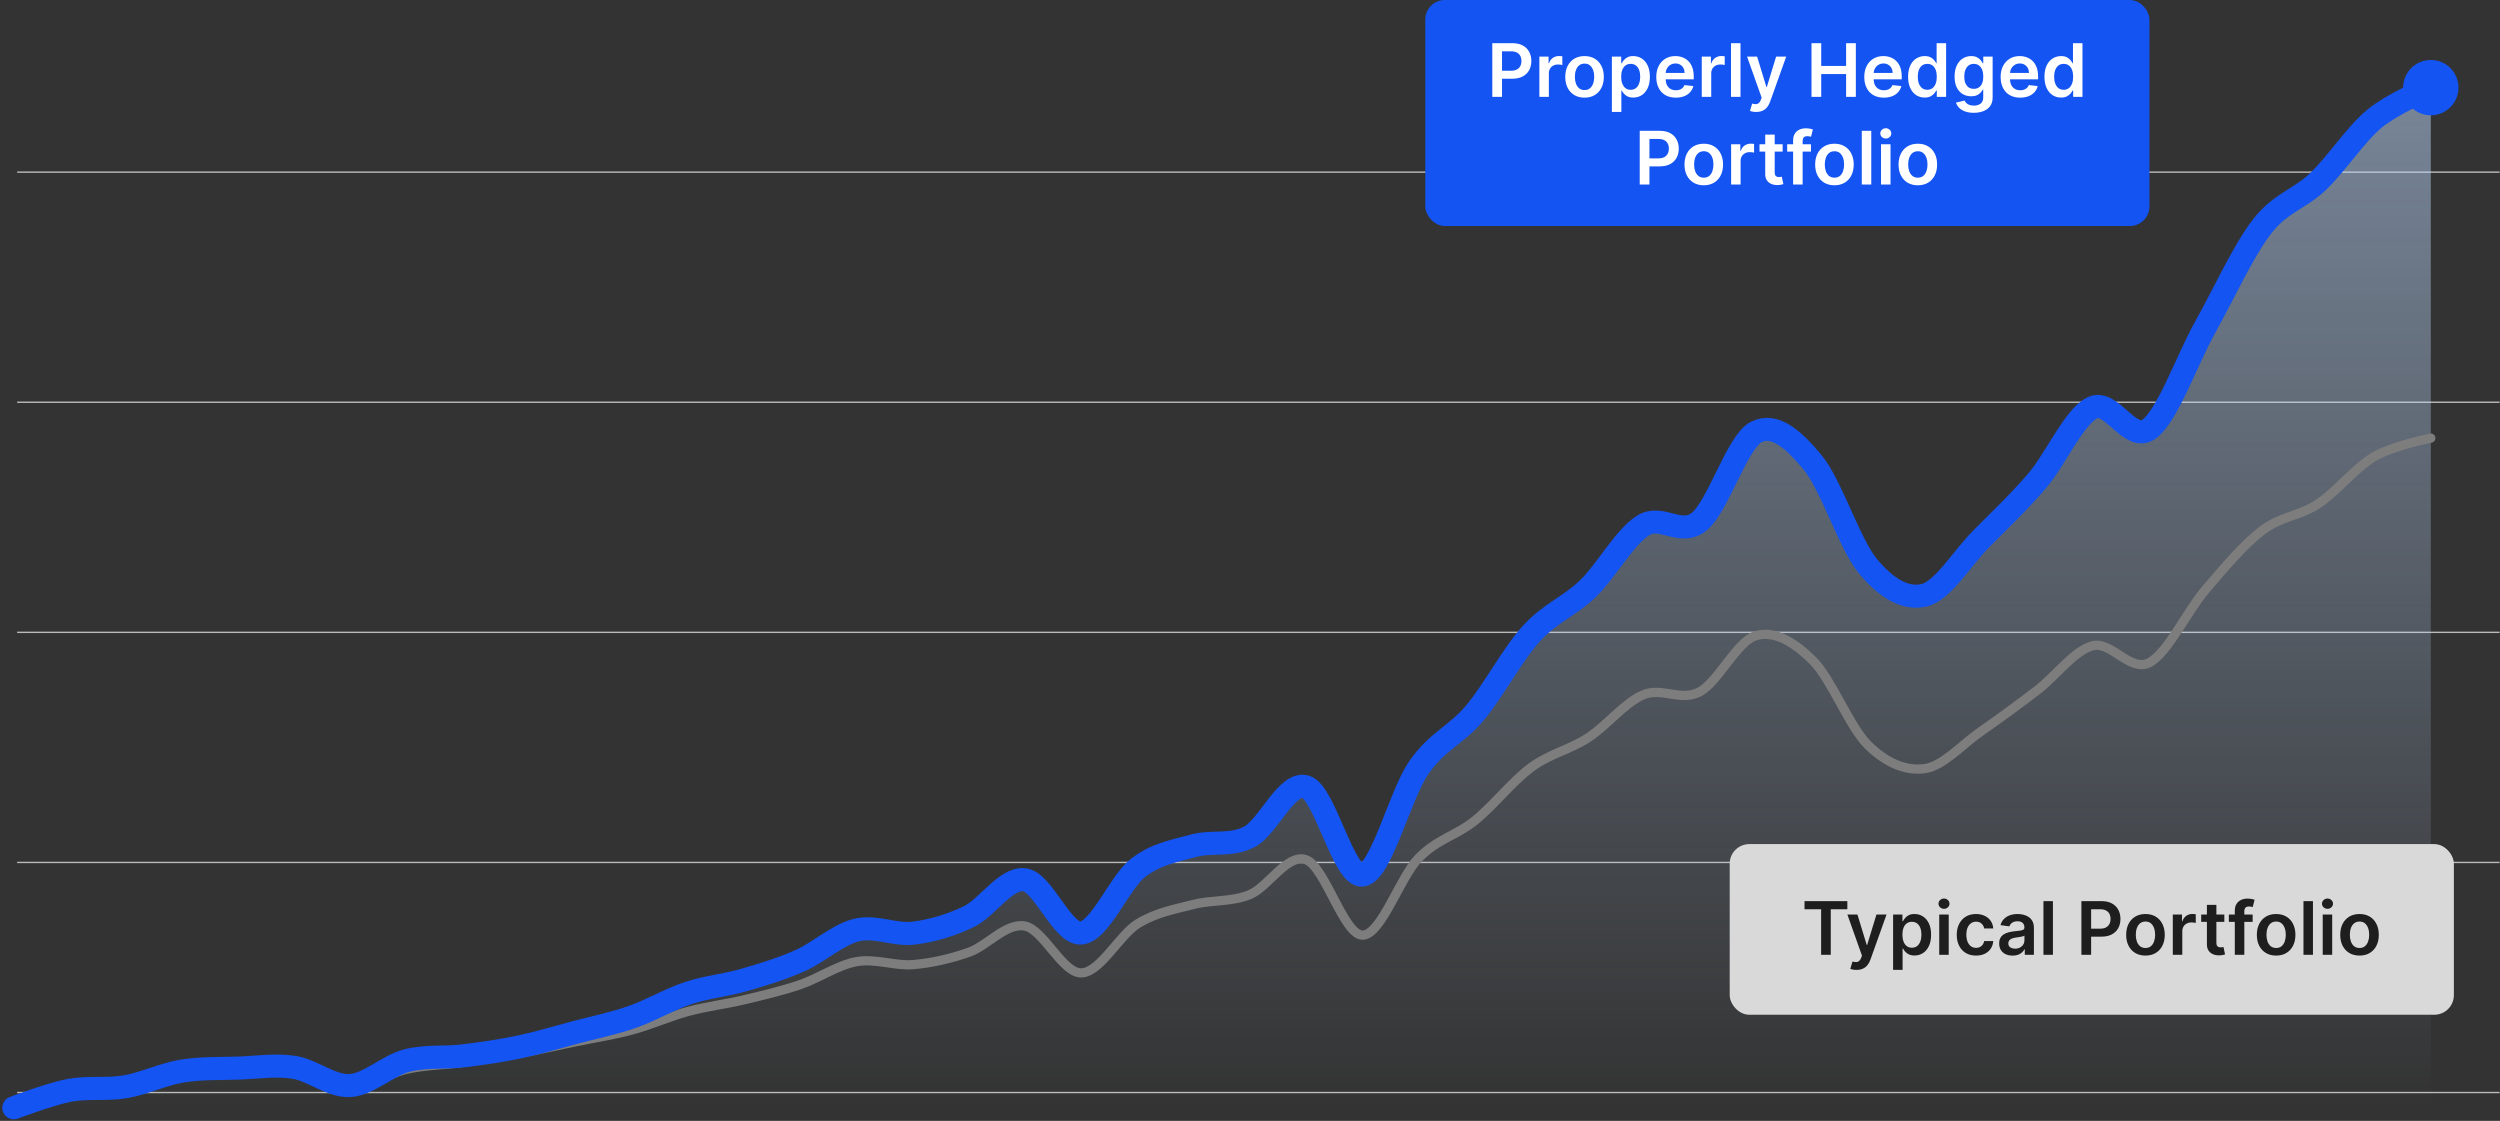
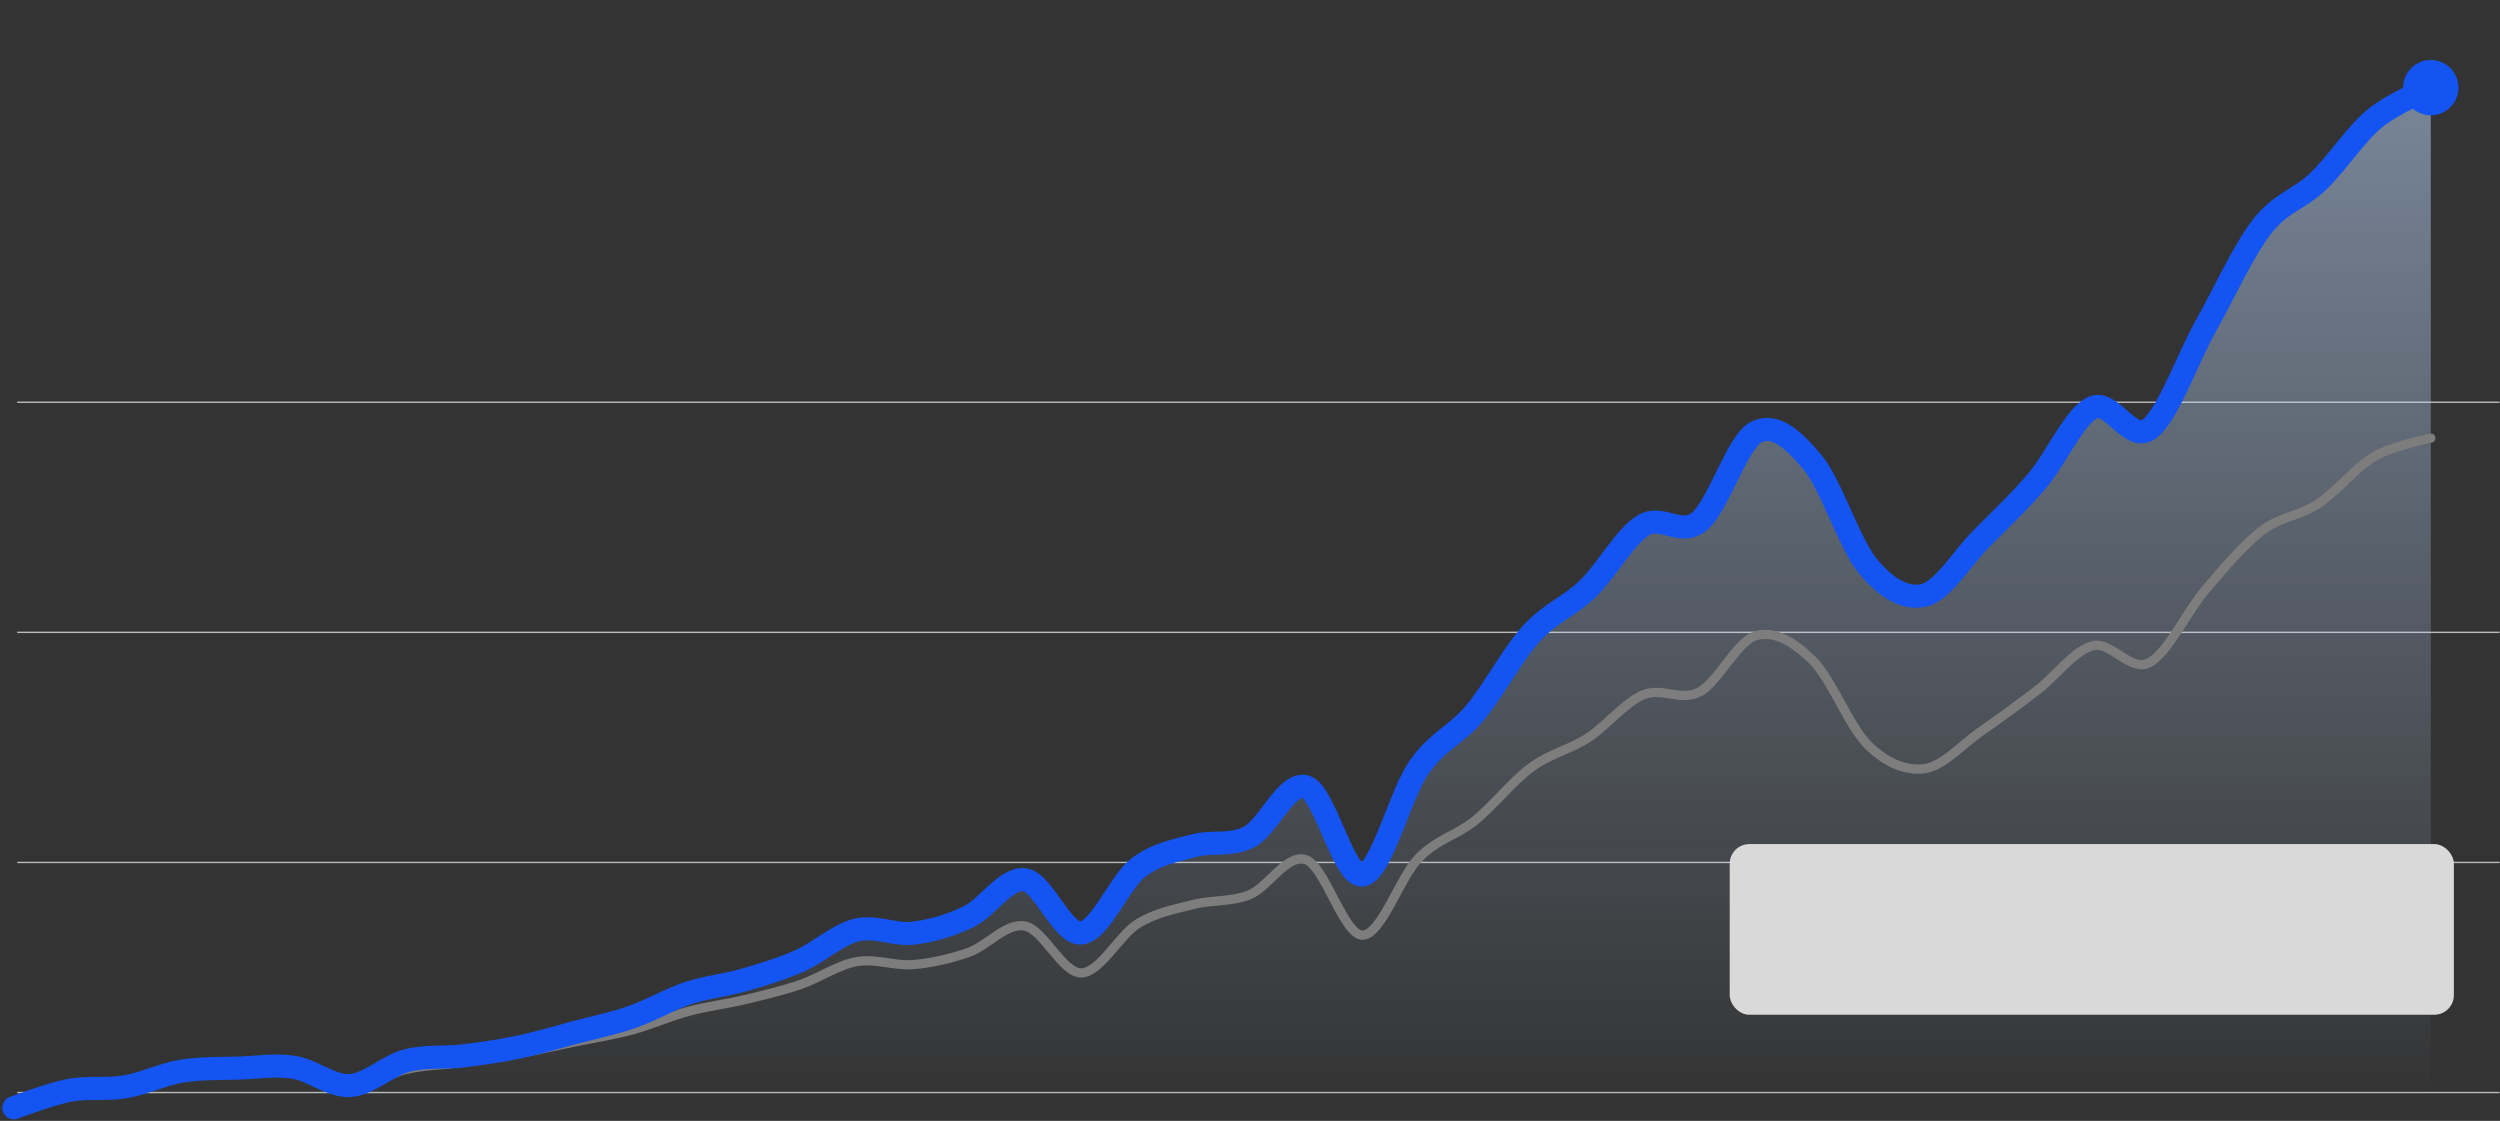
<svg xmlns="http://www.w3.org/2000/svg" width="542" height="243" viewBox="0 0 542 243" fill="none">
  <rect x="0" y="0" width="542" height="243" fill="#333333" stroke="none" />
  <path d="M3.72 236.862H541.911" stroke="#BABABA" stroke-width="0.304" />
  <path d="M3.72 186.977H541.911" stroke="#BABABA" stroke-width="0.304" />
  <path d="M3.72 137.092H541.911" stroke="#BABABA" stroke-width="0.304" />
  <path d="M3.72 87.207H541.911" stroke="#BABABA" stroke-width="0.304" />
-   <path d="M3.72 37.322H541.911" stroke="#BABABA" stroke-width="0.304" />
  <path opacity="0.5" d="M15.012 236.606C11.008 237.364 3 240.385 3 240.385H527V18.5L514.721 26C510.672 29.381 506.624 35.666 502.575 39.55C498.527 43.435 494.478 44.099 490.429 49.308C486.381 54.516 482.243 63.706 478.15 71.037C474.057 78.368 469.92 90.413 465.871 93.295C461.822 96.177 457.729 86.716 453.725 88.572C449.721 90.428 445.717 99.665 441.713 104.38C437.709 109.095 433.527 112.991 429.434 117.139C425.341 121.287 421.203 128.309 417.155 129.268C413.106 130.227 409.013 127.809 405.009 123.025C401.005 118.241 397.001 105.323 392.997 100.493C388.993 95.663 384.811 91.773 380.718 93.903C376.625 96.032 372.487 109.939 368.439 113.27C364.39 116.601 360.297 111.676 356.293 114.1C352.289 116.524 348.285 123.944 344.281 127.822C340.277 131.7 336.095 133.08 332.002 137.58C327.908 142.08 323.771 150.002 319.722 154.82C315.674 159.638 311.625 160.825 307.577 166.675C303.528 172.525 299.479 189.197 295.431 189.92C291.382 190.643 287.245 172.185 283.152 170.805C279.059 169.425 274.921 179.531 270.873 181.642C266.824 183.752 262.731 182.466 258.727 183.587C254.723 184.707 250.719 185.284 246.715 188.384C242.711 191.484 238.529 202.064 234.436 202.492C230.342 202.92 226.205 191.519 222.156 190.952C218.108 190.384 214.015 197.048 210.011 198.962C206.007 200.876 202.003 202.042 197.998 202.526C193.994 203.009 189.812 200.853 185.719 201.848C181.626 202.842 177.489 206.7 173.44 208.493C169.392 210.287 165.299 211.523 161.294 212.681C157.29 213.839 153.286 214.169 149.282 215.489C145.278 216.809 141.096 219.289 137.003 220.714C132.91 222.14 128.772 222.969 124.724 224.044C120.675 225.119 116.627 226.353 112.578 227.2C108.53 228.047 104.481 228.635 100.432 229.127C96.384 229.619 92.246 229.092 88.153 230.165C84.06 231.237 79.923 235.331 75.874 235.562C71.826 235.792 67.733 232.231 63.728 231.608C59.724 230.984 55.72 231.641 51.716 231.777C47.712 231.912 43.53 231.758 39.437 232.434C35.344 233.11 31.206 235.142 27.158 235.831C23.109 236.521 19.016 235.849 15.012 236.606Z" fill="url(#paint0_linear_21_409)" />
-   <rect x="309" width="157" height="49" rx="4.25" fill="#1454F2" />
-   <path d="M323.531 21V9.364H327.894C328.788 9.364 329.538 9.53 330.144 9.864C330.754 10.197 331.214 10.655 331.525 11.239C331.839 11.818 331.996 12.477 331.996 13.216C331.996 13.962 331.839 14.625 331.525 15.204C331.21 15.784 330.746 16.241 330.133 16.574C329.519 16.903 328.763 17.068 327.866 17.068H324.974V15.335H327.582C328.104 15.335 328.532 15.244 328.866 15.062C329.199 14.881 329.445 14.631 329.604 14.312C329.767 13.994 329.849 13.629 329.849 13.216C329.849 12.803 329.767 12.439 329.604 12.125C329.445 11.811 329.197 11.566 328.86 11.392C328.527 11.214 328.097 11.125 327.57 11.125H325.638V21H323.531ZM333.737 21V12.273H335.731V13.727H335.822C335.981 13.223 336.254 12.835 336.64 12.562C337.03 12.286 337.475 12.148 337.975 12.148C338.089 12.148 338.216 12.153 338.356 12.165C338.5 12.172 338.619 12.186 338.714 12.204V14.097C338.627 14.066 338.488 14.04 338.299 14.017C338.113 13.991 337.933 13.977 337.759 13.977C337.384 13.977 337.047 14.059 336.748 14.222C336.452 14.381 336.219 14.602 336.049 14.886C335.879 15.171 335.793 15.498 335.793 15.869V21H333.737ZM343.528 21.171C342.675 21.171 341.937 20.983 341.312 20.608C340.687 20.233 340.202 19.708 339.857 19.034C339.516 18.36 339.346 17.572 339.346 16.671C339.346 15.769 339.516 14.979 339.857 14.301C340.202 13.623 340.687 13.097 341.312 12.722C341.937 12.347 342.675 12.159 343.528 12.159C344.38 12.159 345.119 12.347 345.744 12.722C346.369 13.097 346.852 13.623 347.192 14.301C347.537 14.979 347.71 15.769 347.71 16.671C347.71 17.572 347.537 18.36 347.192 19.034C346.852 19.708 346.369 20.233 345.744 20.608C345.119 20.983 344.38 21.171 343.528 21.171ZM343.539 19.523C344.001 19.523 344.388 19.396 344.698 19.142C345.009 18.884 345.24 18.54 345.391 18.108C345.547 17.676 345.624 17.195 345.624 16.665C345.624 16.131 345.547 15.648 345.391 15.216C345.24 14.78 345.009 14.434 344.698 14.176C344.388 13.919 344.001 13.79 343.539 13.79C343.066 13.79 342.672 13.919 342.357 14.176C342.047 14.434 341.814 14.78 341.658 15.216C341.507 15.648 341.431 16.131 341.431 16.665C341.431 17.195 341.507 17.676 341.658 18.108C341.814 18.54 342.047 18.884 342.357 19.142C342.672 19.396 343.066 19.523 343.539 19.523ZM349.455 24.273V12.273H351.478V13.716H351.597C351.703 13.504 351.853 13.278 352.046 13.04C352.239 12.797 352.501 12.591 352.83 12.421C353.16 12.246 353.58 12.159 354.092 12.159C354.766 12.159 355.374 12.331 355.915 12.676C356.461 13.017 356.893 13.523 357.211 14.193C357.533 14.86 357.694 15.678 357.694 16.648C357.694 17.606 357.537 18.421 357.222 19.091C356.908 19.761 356.48 20.273 355.938 20.625C355.397 20.977 354.783 21.153 354.097 21.153C353.597 21.153 353.183 21.07 352.853 20.903C352.523 20.737 352.258 20.536 352.058 20.301C351.861 20.062 351.707 19.837 351.597 19.625H351.512V24.273H349.455ZM351.472 16.636C351.472 17.201 351.552 17.695 351.711 18.119C351.874 18.544 352.107 18.875 352.41 19.114C352.717 19.349 353.088 19.466 353.523 19.466C353.978 19.466 354.359 19.345 354.665 19.102C354.972 18.856 355.203 18.521 355.359 18.097C355.518 17.669 355.597 17.182 355.597 16.636C355.597 16.095 355.52 15.614 355.364 15.193C355.209 14.773 354.978 14.443 354.671 14.204C354.364 13.966 353.982 13.847 353.523 13.847C353.084 13.847 352.711 13.962 352.404 14.193C352.097 14.424 351.864 14.748 351.705 15.165C351.55 15.581 351.472 16.072 351.472 16.636ZM363.319 21.171C362.444 21.171 361.688 20.989 361.052 20.625C360.419 20.258 359.933 19.739 359.592 19.068C359.251 18.394 359.08 17.6 359.08 16.688C359.08 15.79 359.251 15.002 359.592 14.324C359.936 13.642 360.417 13.112 361.035 12.733C361.652 12.35 362.378 12.159 363.211 12.159C363.749 12.159 364.256 12.246 364.734 12.421C365.215 12.591 365.639 12.856 366.006 13.216C366.378 13.576 366.669 14.034 366.881 14.591C367.094 15.144 367.2 15.803 367.2 16.568V17.199H360.046V15.812H365.228C365.224 15.419 365.139 15.068 364.972 14.761C364.806 14.451 364.573 14.206 364.273 14.028C363.978 13.85 363.633 13.761 363.239 13.761C362.819 13.761 362.45 13.864 362.131 14.068C361.813 14.269 361.565 14.534 361.387 14.864C361.213 15.189 361.124 15.547 361.12 15.938V17.148C361.12 17.655 361.213 18.091 361.398 18.454C361.584 18.814 361.844 19.091 362.177 19.284C362.51 19.474 362.9 19.568 363.347 19.568C363.647 19.568 363.917 19.526 364.16 19.443C364.402 19.356 364.612 19.229 364.79 19.062C364.969 18.896 365.103 18.689 365.194 18.443L367.114 18.659C366.993 19.167 366.762 19.61 366.421 19.989C366.084 20.364 365.652 20.655 365.126 20.864C364.599 21.068 363.997 21.171 363.319 21.171ZM368.94 21V12.273H370.934V13.727H371.025C371.184 13.223 371.457 12.835 371.843 12.562C372.233 12.286 372.678 12.148 373.178 12.148C373.292 12.148 373.419 12.153 373.559 12.165C373.703 12.172 373.822 12.186 373.917 12.204V14.097C373.83 14.066 373.692 14.04 373.502 14.017C373.317 13.991 373.137 13.977 372.962 13.977C372.587 13.977 372.25 14.059 371.951 14.222C371.656 14.381 371.423 14.602 371.252 14.886C371.082 15.171 370.996 15.498 370.996 15.869V21H368.94ZM377.34 9.364V21H375.283V9.364H377.34ZM380.734 24.273C380.453 24.273 380.194 24.25 379.955 24.204C379.72 24.163 379.533 24.114 379.393 24.057L379.87 22.454C380.169 22.542 380.436 22.583 380.671 22.579C380.906 22.576 381.112 22.502 381.29 22.358C381.472 22.218 381.626 21.983 381.751 21.653L381.927 21.182L378.762 12.273H380.944L382.955 18.864H383.046L385.063 12.273H387.251L383.756 22.057C383.594 22.519 383.378 22.915 383.109 23.244C382.84 23.578 382.51 23.831 382.12 24.006C381.734 24.184 381.272 24.273 380.734 24.273ZM392.734 21V9.364H394.842V14.29H400.234V9.364H402.347V21H400.234V16.057H394.842V21H392.734ZM408.413 21.171C407.538 21.171 406.782 20.989 406.146 20.625C405.513 20.258 405.026 19.739 404.685 19.068C404.344 18.394 404.174 17.6 404.174 16.688C404.174 15.79 404.344 15.002 404.685 14.324C405.03 13.642 405.511 13.112 406.129 12.733C406.746 12.35 407.471 12.159 408.305 12.159C408.843 12.159 409.35 12.246 409.827 12.421C410.308 12.591 410.733 12.856 411.1 13.216C411.471 13.576 411.763 14.034 411.975 14.591C412.187 15.144 412.293 15.803 412.293 16.568V17.199H405.14V15.812H410.322C410.318 15.419 410.233 15.068 410.066 14.761C409.899 14.451 409.666 14.206 409.367 14.028C409.072 13.85 408.727 13.761 408.333 13.761C407.913 13.761 407.543 13.864 407.225 14.068C406.907 14.269 406.659 14.534 406.481 14.864C406.307 15.189 406.218 15.547 406.214 15.938V17.148C406.214 17.655 406.307 18.091 406.492 18.454C406.678 18.814 406.937 19.091 407.271 19.284C407.604 19.474 407.994 19.568 408.441 19.568C408.74 19.568 409.011 19.526 409.254 19.443C409.496 19.356 409.706 19.229 409.884 19.062C410.062 18.896 410.197 18.689 410.288 18.443L412.208 18.659C412.087 19.167 411.856 19.61 411.515 19.989C411.178 20.364 410.746 20.655 410.219 20.864C409.693 21.068 409.091 21.171 408.413 21.171ZM417.272 21.153C416.586 21.153 415.973 20.977 415.431 20.625C414.889 20.273 414.461 19.761 414.147 19.091C413.833 18.421 413.675 17.606 413.675 16.648C413.675 15.678 413.835 14.86 414.153 14.193C414.475 13.523 414.908 13.017 415.454 12.676C415.999 12.331 416.607 12.159 417.278 12.159C417.789 12.159 418.21 12.246 418.539 12.421C418.869 12.591 419.13 12.797 419.323 13.04C419.516 13.278 419.666 13.504 419.772 13.716H419.857V9.364H421.92V21H419.897V19.625H419.772C419.666 19.837 419.513 20.062 419.312 20.301C419.111 20.536 418.846 20.737 418.516 20.903C418.187 21.07 417.772 21.153 417.272 21.153ZM417.846 19.466C418.281 19.466 418.653 19.349 418.96 19.114C419.266 18.875 419.499 18.544 419.658 18.119C419.817 17.695 419.897 17.201 419.897 16.636C419.897 16.072 419.817 15.581 419.658 15.165C419.503 14.748 419.272 14.424 418.965 14.193C418.662 13.962 418.289 13.847 417.846 13.847C417.388 13.847 417.005 13.966 416.698 14.204C416.391 14.443 416.16 14.773 416.005 15.193C415.85 15.614 415.772 16.095 415.772 16.636C415.772 17.182 415.85 17.669 416.005 18.097C416.164 18.521 416.397 18.856 416.704 19.102C417.014 19.345 417.395 19.466 417.846 19.466ZM427.907 24.454C427.168 24.454 426.534 24.354 426.004 24.153C425.473 23.956 425.047 23.691 424.725 23.358C424.403 23.025 424.18 22.655 424.055 22.25L425.907 21.801C425.99 21.972 426.112 22.14 426.271 22.307C426.43 22.477 426.644 22.617 426.913 22.727C427.185 22.841 427.528 22.898 427.941 22.898C428.524 22.898 429.007 22.756 429.39 22.472C429.772 22.191 429.964 21.729 429.964 21.085V19.432H429.862C429.755 19.644 429.6 19.862 429.396 20.085C429.195 20.309 428.928 20.496 428.594 20.648C428.265 20.799 427.85 20.875 427.35 20.875C426.68 20.875 426.072 20.718 425.526 20.403C424.985 20.085 424.553 19.612 424.231 18.983C423.913 18.35 423.754 17.559 423.754 16.608C423.754 15.65 423.913 14.841 424.231 14.182C424.553 13.519 424.987 13.017 425.532 12.676C426.077 12.331 426.685 12.159 427.356 12.159C427.867 12.159 428.288 12.246 428.617 12.421C428.951 12.591 429.216 12.797 429.413 13.04C429.61 13.278 429.759 13.504 429.862 13.716H429.975V12.273H432.004V21.142C432.004 21.888 431.826 22.506 431.469 22.994C431.113 23.483 430.627 23.849 430.009 24.091C429.392 24.333 428.691 24.454 427.907 24.454ZM427.924 19.261C428.36 19.261 428.731 19.155 429.038 18.943C429.344 18.731 429.577 18.426 429.737 18.028C429.896 17.631 429.975 17.153 429.975 16.597C429.975 16.047 429.896 15.566 429.737 15.153C429.581 14.741 429.35 14.421 429.043 14.193C428.74 13.962 428.367 13.847 427.924 13.847C427.466 13.847 427.083 13.966 426.776 14.204C426.469 14.443 426.238 14.771 426.083 15.188C425.928 15.6 425.85 16.07 425.85 16.597C425.85 17.131 425.928 17.599 426.083 18C426.242 18.398 426.475 18.708 426.782 18.932C427.093 19.151 427.473 19.261 427.924 19.261ZM437.975 21.171C437.1 21.171 436.344 20.989 435.708 20.625C435.076 20.258 434.589 19.739 434.248 19.068C433.907 18.394 433.737 17.6 433.737 16.688C433.737 15.79 433.907 15.002 434.248 14.324C434.593 13.642 435.074 13.112 435.691 12.733C436.308 12.35 437.034 12.159 437.867 12.159C438.405 12.159 438.913 12.246 439.39 12.421C439.871 12.591 440.295 12.856 440.663 13.216C441.034 13.576 441.326 14.034 441.538 14.591C441.75 15.144 441.856 15.803 441.856 16.568V17.199H434.702V15.812H439.884C439.88 15.419 439.795 15.068 439.629 14.761C439.462 14.451 439.229 14.206 438.93 14.028C438.634 13.85 438.29 13.761 437.896 13.761C437.475 13.761 437.106 13.864 436.788 14.068C436.469 14.269 436.221 14.534 436.043 14.864C435.869 15.189 435.78 15.547 435.776 15.938V17.148C435.776 17.655 435.869 18.091 436.055 18.454C436.24 18.814 436.5 19.091 436.833 19.284C437.166 19.474 437.557 19.568 438.004 19.568C438.303 19.568 438.574 19.526 438.816 19.443C439.058 19.356 439.269 19.229 439.447 19.062C439.625 18.896 439.759 18.689 439.85 18.443L441.771 18.659C441.649 19.167 441.418 19.61 441.077 19.989C440.74 20.364 440.308 20.655 439.782 20.864C439.255 21.068 438.653 21.171 437.975 21.171ZM446.835 21.153C446.149 21.153 445.535 20.977 444.994 20.625C444.452 20.273 444.024 19.761 443.71 19.091C443.395 18.421 443.238 17.606 443.238 16.648C443.238 15.678 443.397 14.86 443.715 14.193C444.037 13.523 444.471 13.017 445.016 12.676C445.562 12.331 446.17 12.159 446.84 12.159C447.352 12.159 447.772 12.246 448.102 12.421C448.431 12.591 448.692 12.797 448.886 13.04C449.079 13.278 449.228 13.504 449.335 13.716H449.42V9.364H451.482V21H449.46V19.625H449.335C449.228 19.837 449.075 20.062 448.874 20.301C448.674 20.536 448.408 20.737 448.079 20.903C447.749 21.07 447.335 21.153 446.835 21.153ZM447.408 19.466C447.844 19.466 448.215 19.349 448.522 19.114C448.829 18.875 449.062 18.544 449.221 18.119C449.38 17.695 449.46 17.201 449.46 16.636C449.46 16.072 449.38 15.581 449.221 15.165C449.066 14.748 448.835 14.424 448.528 14.193C448.225 13.962 447.852 13.847 447.408 13.847C446.95 13.847 446.567 13.966 446.261 14.204C445.954 14.443 445.723 14.773 445.567 15.193C445.412 15.614 445.335 16.095 445.335 16.636C445.335 17.182 445.412 17.669 445.567 18.097C445.727 18.521 445.96 18.856 446.266 19.102C446.577 19.345 446.958 19.466 447.408 19.466ZM355.491 40V28.364H359.855C360.749 28.364 361.499 28.53 362.105 28.864C362.715 29.197 363.175 29.655 363.486 30.239C363.8 30.818 363.957 31.477 363.957 32.216C363.957 32.962 363.8 33.625 363.486 34.205C363.171 34.784 362.707 35.24 362.094 35.574C361.48 35.903 360.724 36.068 359.827 36.068H356.935V34.335H359.543C360.065 34.335 360.493 34.244 360.827 34.062C361.16 33.881 361.406 33.631 361.565 33.312C361.728 32.994 361.81 32.629 361.81 32.216C361.81 31.803 361.728 31.439 361.565 31.125C361.406 30.811 361.158 30.566 360.821 30.392C360.488 30.214 360.058 30.125 359.531 30.125H357.599V40H355.491ZM369.379 40.17C368.527 40.17 367.788 39.983 367.163 39.608C366.538 39.233 366.054 38.708 365.709 38.034C365.368 37.36 365.197 36.572 365.197 35.67C365.197 34.769 365.368 33.979 365.709 33.301C366.054 32.623 366.538 32.097 367.163 31.722C367.788 31.347 368.527 31.159 369.379 31.159C370.232 31.159 370.97 31.347 371.595 31.722C372.22 32.097 372.703 32.623 373.044 33.301C373.389 33.979 373.561 34.769 373.561 35.67C373.561 36.572 373.389 37.36 373.044 38.034C372.703 38.708 372.22 39.233 371.595 39.608C370.97 39.983 370.232 40.17 369.379 40.17ZM369.391 38.523C369.853 38.523 370.239 38.396 370.55 38.142C370.86 37.885 371.091 37.54 371.243 37.108C371.398 36.676 371.476 36.195 371.476 35.665C371.476 35.131 371.398 34.648 371.243 34.216C371.091 33.78 370.86 33.434 370.55 33.176C370.239 32.919 369.853 32.79 369.391 32.79C368.917 32.79 368.523 32.919 368.209 33.176C367.898 33.434 367.665 33.78 367.51 34.216C367.358 34.648 367.283 35.131 367.283 35.665C367.283 36.195 367.358 36.676 367.51 37.108C367.665 37.54 367.898 37.885 368.209 38.142C368.523 38.396 368.917 38.523 369.391 38.523ZM375.307 40V31.273H377.301V32.727H377.392C377.551 32.224 377.824 31.835 378.21 31.562C378.6 31.286 379.045 31.148 379.545 31.148C379.659 31.148 379.786 31.153 379.926 31.165C380.07 31.172 380.189 31.186 380.284 31.204V33.097C380.197 33.066 380.059 33.04 379.869 33.017C379.684 32.99 379.504 32.977 379.33 32.977C378.955 32.977 378.617 33.059 378.318 33.222C378.023 33.381 377.79 33.602 377.619 33.886C377.449 34.17 377.364 34.498 377.364 34.869V40H375.307ZM386.477 31.273V32.864H381.46V31.273H386.477ZM382.699 29.182H384.756V37.375C384.756 37.651 384.797 37.864 384.881 38.011C384.968 38.155 385.081 38.254 385.222 38.307C385.362 38.36 385.517 38.386 385.688 38.386C385.816 38.386 385.934 38.377 386.04 38.358C386.15 38.339 386.233 38.322 386.29 38.307L386.636 39.915C386.527 39.953 386.369 39.994 386.165 40.04C385.964 40.085 385.718 40.112 385.426 40.119C384.911 40.135 384.447 40.057 384.034 39.886C383.621 39.712 383.294 39.443 383.051 39.08C382.813 38.716 382.695 38.261 382.699 37.716V29.182ZM392.618 31.273V32.864H387.459V31.273H392.618ZM388.749 40V30.449C388.749 29.862 388.87 29.373 389.112 28.983C389.358 28.593 389.688 28.301 390.101 28.108C390.514 27.915 390.972 27.818 391.476 27.818C391.832 27.818 392.148 27.847 392.425 27.903C392.701 27.96 392.906 28.011 393.038 28.057L392.629 29.648C392.542 29.621 392.432 29.595 392.3 29.568C392.167 29.538 392.019 29.523 391.857 29.523C391.474 29.523 391.203 29.616 391.044 29.801C390.889 29.983 390.811 30.244 390.811 30.585V40H388.749ZM397.707 40.17C396.855 40.17 396.116 39.983 395.491 39.608C394.866 39.233 394.382 38.708 394.037 38.034C393.696 37.36 393.526 36.572 393.526 35.67C393.526 34.769 393.696 33.979 394.037 33.301C394.382 32.623 394.866 32.097 395.491 31.722C396.116 31.347 396.855 31.159 397.707 31.159C398.56 31.159 399.298 31.347 399.923 31.722C400.548 32.097 401.031 32.623 401.372 33.301C401.717 33.979 401.889 34.769 401.889 35.67C401.889 36.572 401.717 37.36 401.372 38.034C401.031 38.708 400.548 39.233 399.923 39.608C399.298 39.983 398.56 40.17 397.707 40.17ZM397.719 38.523C398.181 38.523 398.567 38.396 398.878 38.142C399.188 37.885 399.42 37.54 399.571 37.108C399.726 36.676 399.804 36.195 399.804 35.665C399.804 35.131 399.726 34.648 399.571 34.216C399.42 33.78 399.188 33.434 398.878 33.176C398.567 32.919 398.181 32.79 397.719 32.79C397.245 32.79 396.851 32.919 396.537 33.176C396.226 33.434 395.993 33.78 395.838 34.216C395.687 34.648 395.611 35.131 395.611 35.665C395.611 36.195 395.687 36.676 395.838 37.108C395.993 37.54 396.226 37.885 396.537 38.142C396.851 38.396 397.245 38.523 397.719 38.523ZM405.692 28.364V40H403.635V28.364H405.692ZM407.807 40V31.273H409.864V40H407.807ZM408.841 30.034C408.515 30.034 408.235 29.926 408 29.71C407.765 29.491 407.648 29.227 407.648 28.921C407.648 28.61 407.765 28.347 408 28.131C408.235 27.911 408.515 27.801 408.841 27.801C409.17 27.801 409.451 27.911 409.682 28.131C409.917 28.347 410.034 28.61 410.034 28.921C410.034 29.227 409.917 29.491 409.682 29.71C409.451 29.926 409.17 30.034 408.841 30.034ZM415.786 40.17C414.933 40.17 414.195 39.983 413.57 39.608C412.945 39.233 412.46 38.708 412.115 38.034C411.774 37.36 411.604 36.572 411.604 35.67C411.604 34.769 411.774 33.979 412.115 33.301C412.46 32.623 412.945 32.097 413.57 31.722C414.195 31.347 414.933 31.159 415.786 31.159C416.638 31.159 417.376 31.347 418.001 31.722C418.626 32.097 419.109 32.623 419.45 33.301C419.795 33.979 419.967 34.769 419.967 35.67C419.967 36.572 419.795 37.36 419.45 38.034C419.109 38.708 418.626 39.233 418.001 39.608C417.376 39.983 416.638 40.17 415.786 40.17ZM415.797 38.523C416.259 38.523 416.645 38.396 416.956 38.142C417.267 37.885 417.498 37.54 417.649 37.108C417.804 36.676 417.882 36.195 417.882 35.665C417.882 35.131 417.804 34.648 417.649 34.216C417.498 33.78 417.267 33.434 416.956 33.176C416.645 32.919 416.259 32.79 415.797 32.79C415.323 32.79 414.929 32.919 414.615 33.176C414.304 33.434 414.071 33.78 413.916 34.216C413.765 34.648 413.689 35.131 413.689 35.665C413.689 36.195 413.765 36.676 413.916 37.108C414.071 37.54 414.304 37.885 414.615 38.142C414.929 38.396 415.323 38.523 415.797 38.523Z" fill="white" />
  <rect x="375" y="183" width="157" height="37" rx="4.25" fill="#D9D9D9" />
-   <path d="M391.222 197.131V195.364H400.506V197.131H396.91V207H394.819V197.131H391.222ZM402.484 210.273C402.203 210.273 401.944 210.25 401.705 210.205C401.47 210.163 401.283 210.114 401.143 210.057L401.62 208.455C401.919 208.542 402.186 208.583 402.421 208.58C402.656 208.576 402.862 208.502 403.04 208.358C403.222 208.218 403.376 207.983 403.501 207.653L403.677 207.182L400.512 198.273H402.694L404.705 204.864H404.796L406.813 198.273H409.001L405.506 208.057C405.344 208.519 405.128 208.915 404.859 209.244C404.59 209.578 404.26 209.831 403.87 210.006C403.484 210.184 403.022 210.273 402.484 210.273ZM410.424 210.273V198.273H412.447V199.716H412.566C412.672 199.504 412.822 199.278 413.015 199.04C413.208 198.797 413.469 198.591 413.799 198.42C414.129 198.246 414.549 198.159 415.06 198.159C415.735 198.159 416.343 198.331 416.884 198.676C417.43 199.017 417.862 199.523 418.18 200.193C418.502 200.86 418.663 201.678 418.663 202.648C418.663 203.606 418.505 204.42 418.191 205.091C417.877 205.761 417.449 206.273 416.907 206.625C416.365 206.977 415.752 207.153 415.066 207.153C414.566 207.153 414.151 207.07 413.822 206.903C413.492 206.737 413.227 206.536 413.026 206.301C412.829 206.062 412.676 205.837 412.566 205.625H412.481V210.273H410.424ZM412.441 202.636C412.441 203.201 412.521 203.695 412.68 204.119C412.843 204.544 413.076 204.875 413.379 205.114C413.685 205.348 414.057 205.466 414.492 205.466C414.947 205.466 415.327 205.345 415.634 205.102C415.941 204.856 416.172 204.521 416.327 204.097C416.487 203.669 416.566 203.182 416.566 202.636C416.566 202.095 416.488 201.614 416.333 201.193C416.178 200.773 415.947 200.443 415.64 200.205C415.333 199.966 414.951 199.847 414.492 199.847C414.053 199.847 413.68 199.962 413.373 200.193C413.066 200.424 412.833 200.748 412.674 201.165C412.519 201.581 412.441 202.072 412.441 202.636ZM420.424 207V198.273H422.481V207H420.424ZM421.458 197.034C421.132 197.034 420.852 196.926 420.617 196.71C420.382 196.491 420.265 196.227 420.265 195.92C420.265 195.61 420.382 195.347 420.617 195.131C420.852 194.911 421.132 194.801 421.458 194.801C421.788 194.801 422.068 194.911 422.299 195.131C422.534 195.347 422.651 195.61 422.651 195.92C422.651 196.227 422.534 196.491 422.299 196.71C422.068 196.926 421.788 197.034 421.458 197.034ZM428.403 207.17C427.531 207.17 426.783 206.979 426.158 206.597C425.537 206.214 425.058 205.686 424.721 205.011C424.388 204.333 424.221 203.553 424.221 202.67C424.221 201.784 424.391 201.002 424.732 200.324C425.073 199.642 425.554 199.112 426.175 198.733C426.8 198.35 427.539 198.159 428.391 198.159C429.1 198.159 429.727 198.29 430.272 198.551C430.821 198.809 431.259 199.174 431.585 199.648C431.91 200.117 432.096 200.667 432.141 201.295H430.175C430.096 200.875 429.906 200.525 429.607 200.244C429.312 199.96 428.916 199.818 428.42 199.818C427.999 199.818 427.63 199.932 427.312 200.159C426.994 200.383 426.746 200.705 426.567 201.125C426.393 201.545 426.306 202.049 426.306 202.636C426.306 203.231 426.393 203.742 426.567 204.17C426.742 204.595 426.986 204.922 427.3 205.153C427.619 205.381 427.992 205.494 428.42 205.494C428.723 205.494 428.994 205.437 429.232 205.324C429.475 205.206 429.677 205.038 429.84 204.818C430.003 204.598 430.115 204.331 430.175 204.017H432.141C432.092 204.634 431.91 205.182 431.596 205.659C431.281 206.133 430.853 206.504 430.312 206.773C429.77 207.038 429.134 207.17 428.403 207.17ZM436.342 207.176C435.789 207.176 435.29 207.078 434.847 206.881C434.408 206.68 434.059 206.384 433.802 205.994C433.548 205.604 433.421 205.123 433.421 204.551C433.421 204.059 433.512 203.652 433.694 203.33C433.876 203.008 434.124 202.75 434.438 202.557C434.753 202.364 435.107 202.218 435.501 202.119C435.898 202.017 436.309 201.943 436.734 201.898C437.245 201.845 437.66 201.797 437.978 201.756C438.296 201.71 438.527 201.642 438.671 201.551C438.819 201.456 438.893 201.311 438.893 201.114V201.08C438.893 200.652 438.766 200.32 438.512 200.085C438.258 199.85 437.893 199.733 437.415 199.733C436.912 199.733 436.512 199.843 436.217 200.062C435.925 200.282 435.728 200.542 435.626 200.841L433.705 200.568C433.857 200.038 434.107 199.595 434.455 199.239C434.804 198.879 435.23 198.61 435.734 198.432C436.237 198.25 436.794 198.159 437.404 198.159C437.825 198.159 438.243 198.208 438.66 198.307C439.076 198.405 439.457 198.568 439.802 198.795C440.147 199.019 440.423 199.324 440.631 199.71C440.844 200.097 440.95 200.58 440.95 201.159V207H438.972V205.801H438.904C438.779 206.044 438.603 206.271 438.376 206.483C438.152 206.691 437.87 206.86 437.529 206.989C437.192 207.114 436.796 207.176 436.342 207.176ZM436.876 205.665C437.289 205.665 437.647 205.583 437.95 205.42C438.253 205.254 438.486 205.034 438.648 204.761C438.815 204.489 438.898 204.191 438.898 203.869V202.841C438.834 202.894 438.724 202.943 438.569 202.989C438.417 203.034 438.247 203.074 438.058 203.108C437.868 203.142 437.681 203.172 437.495 203.199C437.309 203.225 437.148 203.248 437.012 203.267C436.705 203.309 436.431 203.377 436.188 203.472C435.946 203.566 435.754 203.699 435.614 203.869C435.474 204.036 435.404 204.252 435.404 204.517C435.404 204.896 435.542 205.182 435.819 205.375C436.095 205.568 436.448 205.665 436.876 205.665ZM445.075 195.364V207H443.018V195.364H445.075ZM451.249 207V195.364H455.613C456.507 195.364 457.257 195.53 457.863 195.864C458.473 196.197 458.933 196.655 459.244 197.239C459.558 197.818 459.715 198.477 459.715 199.216C459.715 199.962 459.558 200.625 459.244 201.205C458.929 201.784 458.465 202.241 457.852 202.574C457.238 202.903 456.482 203.068 455.585 203.068H452.692V201.335H455.3C455.823 201.335 456.251 201.244 456.585 201.062C456.918 200.881 457.164 200.631 457.323 200.312C457.486 199.994 457.567 199.629 457.567 199.216C457.567 198.803 457.486 198.439 457.323 198.125C457.164 197.811 456.916 197.566 456.579 197.392C456.246 197.214 455.816 197.125 455.289 197.125H453.357V207H451.249ZM465.137 207.17C464.285 207.17 463.546 206.983 462.921 206.608C462.296 206.233 461.811 205.708 461.467 205.034C461.126 204.36 460.955 203.572 460.955 202.67C460.955 201.769 461.126 200.979 461.467 200.301C461.811 199.623 462.296 199.097 462.921 198.722C463.546 198.347 464.285 198.159 465.137 198.159C465.989 198.159 466.728 198.347 467.353 198.722C467.978 199.097 468.461 199.623 468.802 200.301C469.147 200.979 469.319 201.769 469.319 202.67C469.319 203.572 469.147 204.36 468.802 205.034C468.461 205.708 467.978 206.233 467.353 206.608C466.728 206.983 465.989 207.17 465.137 207.17ZM465.148 205.523C465.611 205.523 465.997 205.396 466.308 205.142C466.618 204.884 466.849 204.54 467.001 204.108C467.156 203.676 467.234 203.195 467.234 202.665C467.234 202.131 467.156 201.648 467.001 201.216C466.849 200.78 466.618 200.434 466.308 200.176C465.997 199.919 465.611 199.79 465.148 199.79C464.675 199.79 464.281 199.919 463.967 200.176C463.656 200.434 463.423 200.78 463.268 201.216C463.116 201.648 463.04 202.131 463.04 202.665C463.04 203.195 463.116 203.676 463.268 204.108C463.423 204.54 463.656 204.884 463.967 205.142C464.281 205.396 464.675 205.523 465.148 205.523ZM471.065 207V198.273H473.059V199.727H473.15C473.309 199.223 473.582 198.835 473.968 198.562C474.358 198.286 474.803 198.148 475.303 198.148C475.417 198.148 475.544 198.153 475.684 198.165C475.828 198.172 475.947 198.186 476.042 198.205V200.097C475.955 200.066 475.817 200.04 475.627 200.017C475.442 199.991 475.262 199.977 475.087 199.977C474.712 199.977 474.375 200.059 474.076 200.222C473.781 200.381 473.548 200.602 473.377 200.886C473.207 201.17 473.121 201.498 473.121 201.869V207H471.065ZM482.235 198.273V199.864H477.218V198.273H482.235ZM478.457 196.182H480.513V204.375C480.513 204.652 480.555 204.864 480.638 205.011C480.726 205.155 480.839 205.254 480.979 205.307C481.12 205.36 481.275 205.386 481.445 205.386C481.574 205.386 481.692 205.377 481.798 205.358C481.907 205.339 481.991 205.322 482.048 205.307L482.394 206.915C482.284 206.953 482.127 206.994 481.923 207.04C481.722 207.085 481.476 207.112 481.184 207.119C480.669 207.134 480.205 207.057 479.792 206.886C479.379 206.712 479.051 206.443 478.809 206.08C478.57 205.716 478.453 205.261 478.457 204.716V196.182ZM488.376 198.273V199.864H483.217V198.273H488.376ZM484.506 207V197.449C484.506 196.862 484.628 196.373 484.87 195.983C485.116 195.593 485.446 195.301 485.859 195.108C486.272 194.915 486.73 194.818 487.234 194.818C487.59 194.818 487.906 194.847 488.183 194.903C488.459 194.96 488.664 195.011 488.796 195.057L488.387 196.648C488.3 196.621 488.19 196.595 488.058 196.568C487.925 196.538 487.777 196.523 487.614 196.523C487.232 196.523 486.961 196.616 486.802 196.801C486.647 196.983 486.569 197.244 486.569 197.585V207H484.506ZM493.465 207.17C492.613 207.17 491.874 206.983 491.249 206.608C490.624 206.233 490.139 205.708 489.795 205.034C489.454 204.36 489.283 203.572 489.283 202.67C489.283 201.769 489.454 200.979 489.795 200.301C490.139 199.623 490.624 199.097 491.249 198.722C491.874 198.347 492.613 198.159 493.465 198.159C494.317 198.159 495.056 198.347 495.681 198.722C496.306 199.097 496.789 199.623 497.13 200.301C497.475 200.979 497.647 201.769 497.647 202.67C497.647 203.572 497.475 204.36 497.13 205.034C496.789 205.708 496.306 206.233 495.681 206.608C495.056 206.983 494.317 207.17 493.465 207.17ZM493.477 205.523C493.939 205.523 494.325 205.396 494.636 205.142C494.946 204.884 495.177 204.54 495.329 204.108C495.484 203.676 495.562 203.195 495.562 202.665C495.562 202.131 495.484 201.648 495.329 201.216C495.177 200.78 494.946 200.434 494.636 200.176C494.325 199.919 493.939 199.79 493.477 199.79C493.003 199.79 492.609 199.919 492.295 200.176C491.984 200.434 491.751 200.78 491.596 201.216C491.444 201.648 491.369 202.131 491.369 202.665C491.369 203.195 491.444 203.676 491.596 204.108C491.751 204.54 491.984 204.884 492.295 205.142C492.609 205.396 493.003 205.523 493.477 205.523ZM501.45 195.364V207H499.393V195.364H501.45ZM503.565 207V198.273H505.621V207H503.565ZM504.599 197.034C504.273 197.034 503.993 196.926 503.758 196.71C503.523 196.491 503.406 196.227 503.406 195.92C503.406 195.61 503.523 195.347 503.758 195.131C503.993 194.911 504.273 194.801 504.599 194.801C504.928 194.801 505.209 194.911 505.44 195.131C505.674 195.347 505.792 195.61 505.792 195.92C505.792 196.227 505.674 196.491 505.44 196.71C505.209 196.926 504.928 197.034 504.599 197.034ZM511.543 207.17C510.691 207.17 509.952 206.983 509.327 206.608C508.702 206.233 508.218 205.708 507.873 205.034C507.532 204.36 507.362 203.572 507.362 202.67C507.362 201.769 507.532 200.979 507.873 200.301C508.218 199.623 508.702 199.097 509.327 198.722C509.952 198.347 510.691 198.159 511.543 198.159C512.396 198.159 513.134 198.347 513.759 198.722C514.384 199.097 514.867 199.623 515.208 200.301C515.553 200.979 515.725 201.769 515.725 202.67C515.725 203.572 515.553 204.36 515.208 205.034C514.867 205.708 514.384 206.233 513.759 206.608C513.134 206.983 512.396 207.17 511.543 207.17ZM511.555 205.523C512.017 205.523 512.403 205.396 512.714 205.142C513.024 204.884 513.255 204.54 513.407 204.108C513.562 203.676 513.64 203.195 513.64 202.665C513.64 202.131 513.562 201.648 513.407 201.216C513.255 200.78 513.024 200.434 512.714 200.176C512.403 199.919 512.017 199.79 511.555 199.79C511.081 199.79 510.687 199.919 510.373 200.176C510.062 200.434 509.829 200.78 509.674 201.216C509.522 201.648 509.447 202.131 509.447 202.665C509.447 203.195 509.522 203.676 509.674 204.108C509.829 204.54 510.062 204.884 510.373 205.142C510.687 205.396 511.081 205.523 511.555 205.523Z" fill="#1E1E1E" />
  <circle cx="527" cy="19" r="6" fill="#1454F2" />
  <path d="M3 240.167C3 240.167 11.008 237.561 15.012 236.9C19.016 236.239 23.109 236.788 27.158 236.195C31.206 235.601 35.344 233.932 39.437 233.306C43.53 232.68 47.712 232.609 51.716 232.439C55.72 232.27 59.724 231.698 63.728 232.272C67.733 232.845 71.826 235.99 75.874 235.921C79.923 235.852 84.06 232.745 88.153 231.814C92.246 230.883 96.384 230.907 100.432 230.336C104.481 229.765 108.53 229.115 112.578 228.371C116.627 227.627 120.675 226.712 124.724 225.872C128.772 225.032 132.91 224.408 137.003 223.305C141.096 222.201 145.278 220.326 149.282 219.25C153.286 218.175 157.29 217.718 161.294 216.763C165.299 215.808 169.392 214.855 173.44 213.484C177.489 212.113 181.626 209.209 185.719 208.482C189.812 207.756 193.994 209.462 197.998 209.125C202.003 208.788 206.007 207.861 210.011 206.476C214.015 205.091 218.108 200.03 222.156 200.753C226.205 201.476 230.342 211.012 234.436 210.925C238.529 210.837 242.711 202.663 246.715 200.229C250.719 197.794 254.723 197.122 258.727 196.086C262.731 195.051 266.824 195.592 270.873 193.99C274.921 192.389 279.059 184.936 283.152 186.394C287.245 187.853 291.382 202.835 295.431 202.742C299.479 202.65 303.528 190.152 307.577 186.017C311.625 181.881 315.674 181.188 319.722 177.931C323.771 174.674 327.908 169.343 332.002 166.348C336.095 163.353 340.277 162.561 344.281 159.962C348.285 157.363 352.289 152.274 356.293 150.617C360.297 148.96 364.39 152.126 368.439 150.011C372.487 147.897 376.625 138.937 380.718 137.798C384.811 136.658 388.993 139.234 392.997 143.175C397.001 147.117 401.005 157.657 405.009 161.562C409.013 165.466 413.106 167.136 417.155 166.656C421.203 166.175 425.341 161.431 429.434 158.59C433.527 155.75 437.709 152.681 441.713 149.614C445.717 146.546 449.721 140.98 453.725 139.991C457.729 139.002 461.822 145.714 465.871 143.719C469.92 141.724 474.057 132.634 478.15 127.85C482.243 123.066 486.381 118.097 490.429 115.016C494.478 111.935 498.527 111.892 502.575 109.222C506.624 106.552 510.672 101.361 514.721 98.995C518.769 96.629 527 94.983 527 94.983" stroke="#7D7D7D" stroke-width="2" stroke-miterlimit="10" stroke-linecap="round" />
  <path d="M3 240.167C3 240.167 11.008 237.146 15.012 236.388C19.016 235.631 23.109 236.303 27.158 235.613C31.206 234.924 35.344 232.892 39.437 232.216C43.53 231.54 47.712 231.694 51.716 231.559C55.72 231.423 59.724 230.766 63.728 231.39C67.733 232.013 71.826 235.575 75.874 235.344C79.923 235.113 84.06 231.019 88.153 229.947C92.246 228.874 96.384 229.401 100.432 228.909C104.481 228.417 108.53 227.829 112.578 226.982C116.627 226.135 120.675 224.901 124.724 223.826C128.772 222.751 132.91 221.923 137.003 220.497C141.096 219.071 145.278 216.591 149.282 215.271C153.286 213.951 157.29 213.621 161.294 212.463C165.299 211.305 169.392 210.069 173.44 208.275C177.489 206.482 181.626 202.624 185.719 201.63C189.812 200.635 193.994 202.791 197.998 202.308C202.003 201.824 206.007 200.658 210.011 198.744C214.015 196.83 218.108 190.166 222.156 190.734C226.205 191.301 230.342 202.703 234.436 202.275C238.529 201.847 242.711 191.266 246.715 188.166C250.719 185.066 254.723 184.489 258.727 183.369C262.731 182.249 266.824 183.534 270.873 181.424C274.921 179.313 279.059 169.208 283.152 170.587C287.245 171.967 291.382 190.425 295.431 189.702C299.479 188.979 303.528 172.307 307.577 166.457C311.625 160.607 315.674 159.42 319.722 154.602C323.771 149.784 327.908 141.862 332.002 137.362C336.095 132.862 340.277 131.482 344.281 127.604C348.285 123.726 352.289 116.306 356.293 113.882C360.297 111.459 364.39 116.383 368.439 113.052C372.487 109.721 376.625 95.814 380.718 93.685C384.811 91.555 388.993 95.445 392.997 100.275C397.001 105.105 401.005 118.023 405.009 122.807C409.013 127.591 413.106 130.009 417.155 129.05C421.203 128.091 425.341 121.069 429.434 116.921C433.527 112.773 437.709 108.877 441.713 104.162C445.717 99.447 449.721 90.21 453.725 88.354C457.729 86.498 461.822 95.959 465.871 93.077C469.92 90.195 474.057 78.15 478.15 70.819C482.243 63.488 486.381 54.298 490.429 49.09C494.478 43.881 498.527 43.217 502.575 39.332C506.624 35.448 510.672 29.163 514.721 25.782C518.769 22.401 527 18.974 527 18.974" stroke="#1454F2" stroke-width="5" stroke-miterlimit="10" stroke-linecap="round" />
  <defs>
    <linearGradient id="paint0_linear_21_409" x1="265" y1="18.5" x2="265" y2="240.385" gradientUnits="userSpaceOnUse">
      <stop stop-color="#BDD9FF" />
      <stop offset="1" stop-color="#BDD9FF" stop-opacity="0" />
    </linearGradient>
  </defs>
</svg>